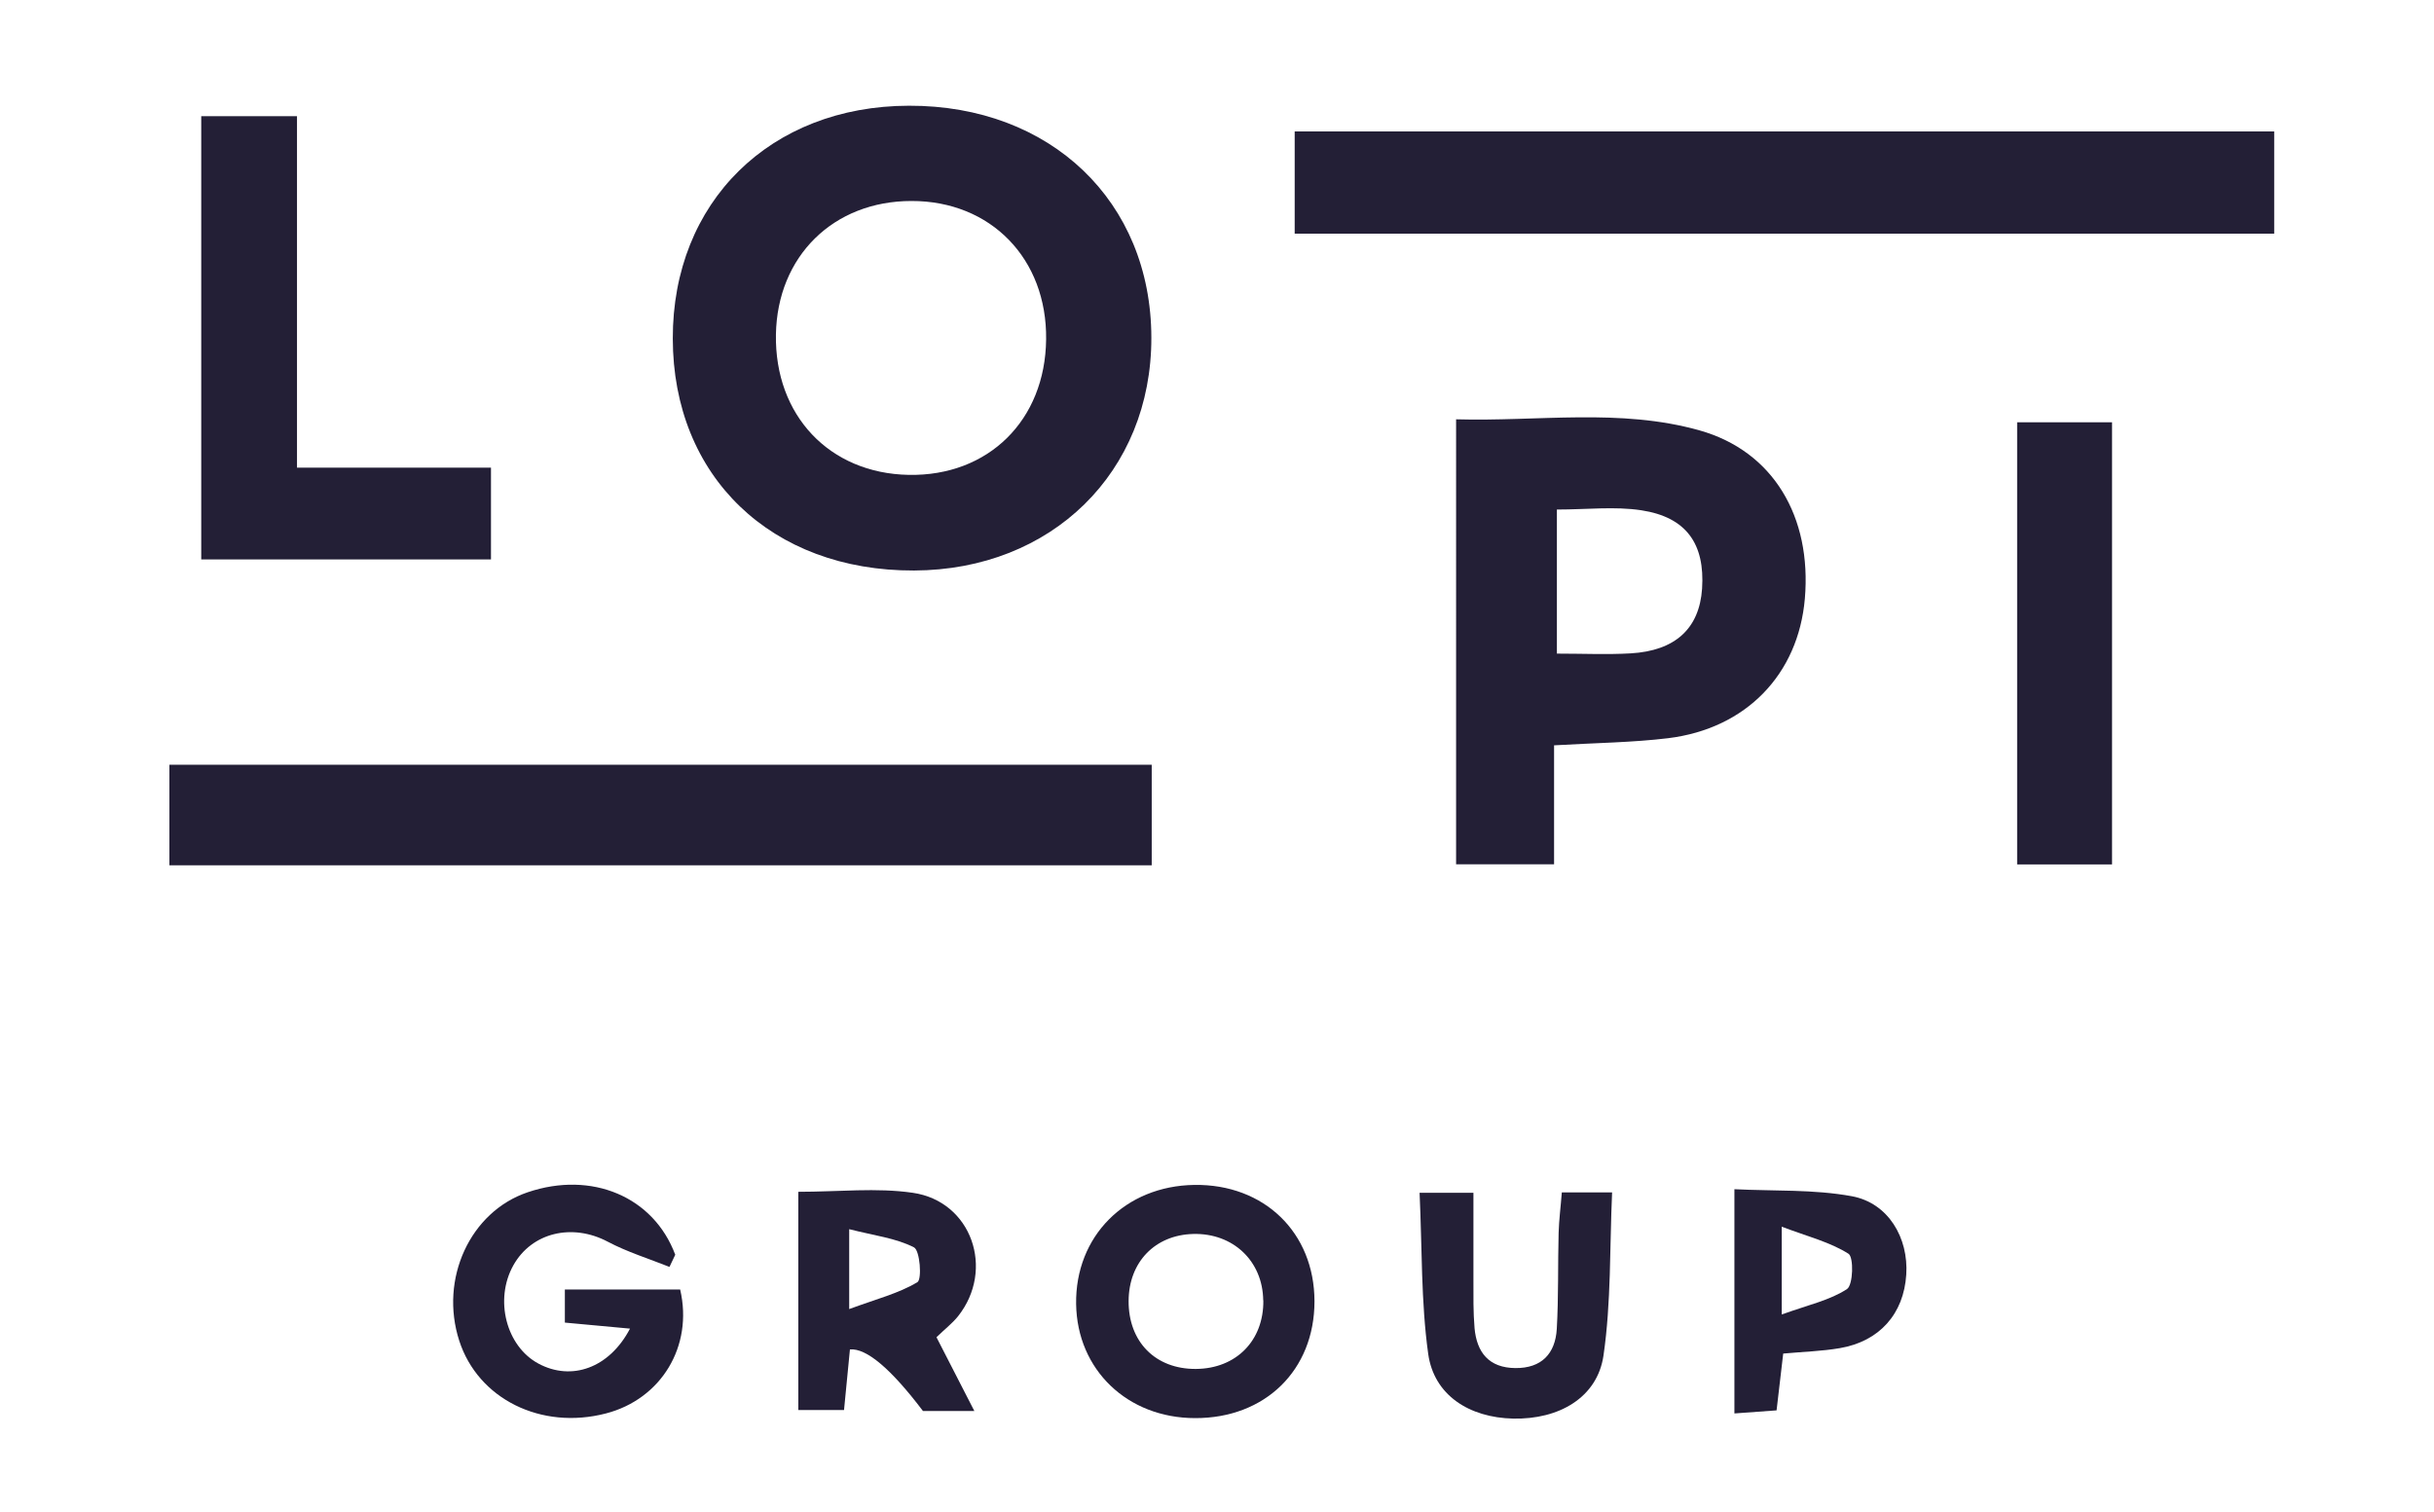
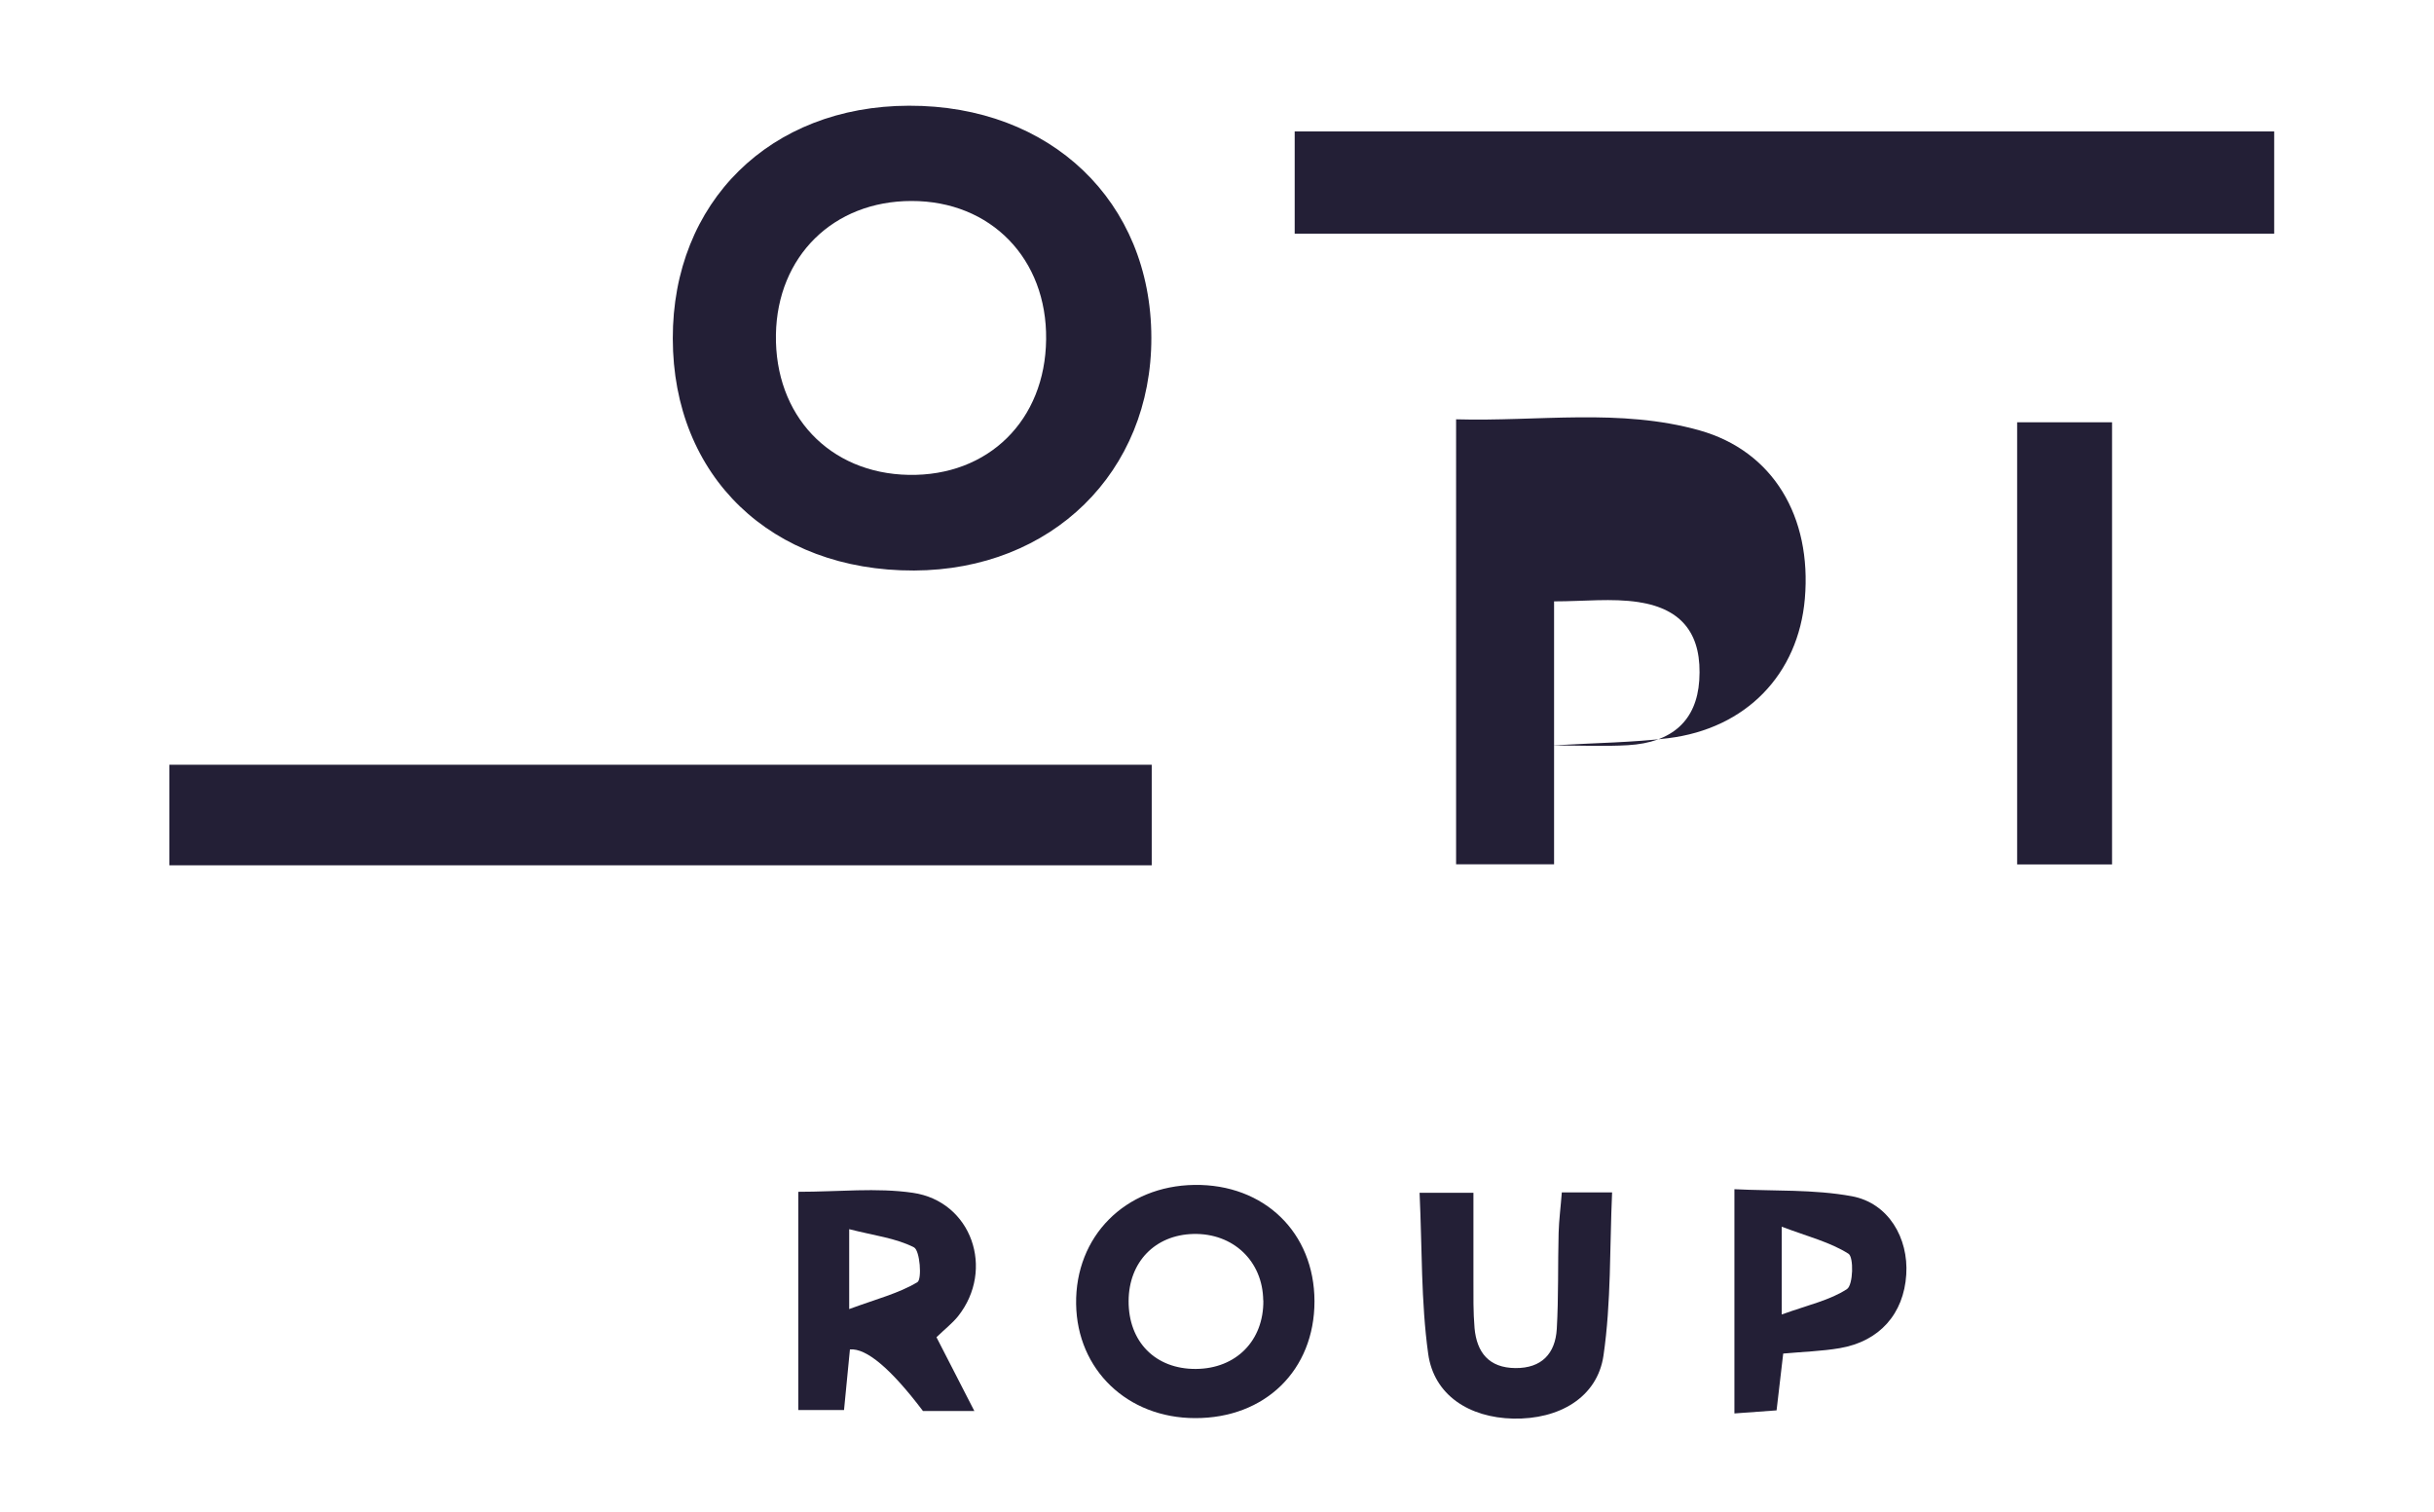
<svg xmlns="http://www.w3.org/2000/svg" id="Capa_2" data-name="Capa 2" viewBox="0 0 198 123">
  <defs>
    <style>      .cls-1 {        fill: #fff;      }      .cls-2 {        fill: #231f36;      }    </style>
  </defs>
  <g id="Capa_2-2" data-name="Capa 2">
    <rect class="cls-1" width="198" height="123" />
    <g>
      <path class="cls-2" d="M74.35,46.41c-11.6,.04-19.61-7.65-19.62-18.87-.02-11.1,7.92-18.92,19.21-18.94,11.53-.03,19.7,7.79,19.72,18.86,.02,10.94-8.1,18.91-19.31,18.95Zm10.75-18.8c.08-6.56-4.5-11.27-10.95-11.26-6.36,0-10.92,4.5-11.03,10.86-.11,6.58,4.35,11.3,10.8,11.42,6.48,.12,11.11-4.44,11.18-11.02Z" />
      <path class="cls-2" d="M105.32,10.69h79.68v8.32H105.32V10.69Z" />
      <path class="cls-2" d="M93.69,70.39H13.78v-8.18H93.69v8.18Z" />
-       <path class="cls-2" d="M126.42,60.64v9.67h-7.97V34.11c6.7,.19,13.33-.92,19.8,.9,6,1.69,9.14,7.03,8.57,13.69-.53,6.15-4.77,10.57-11.12,11.35-2.89,.35-5.82,.38-9.29,.58Zm.23-7.47c2.15,0,4.08,.09,6-.02,3.64-.21,5.59-2.03,5.81-5.26,.24-3.64-1.27-5.82-4.94-6.38-2.17-.33-4.43-.06-6.87-.06v11.72Z" />
-       <path class="cls-2" d="M16.37,9.45h7.79v28.59h15.78v7.47H16.37V9.45Z" />
+       <path class="cls-2" d="M126.42,60.64v9.67h-7.97V34.11c6.7,.19,13.33-.92,19.8,.9,6,1.69,9.14,7.03,8.57,13.69-.53,6.15-4.77,10.57-11.12,11.35-2.89,.35-5.82,.38-9.29,.58Zc2.15,0,4.08,.09,6-.02,3.64-.21,5.59-2.03,5.81-5.26,.24-3.64-1.27-5.82-4.94-6.38-2.17-.33-4.43-.06-6.87-.06v11.72Z" />
      <path class="cls-2" d="M171.81,34.35v35.97h-7.72V34.35h7.72Z" />
-       <path class="cls-2" d="M54.46,103.06c-1.68-.67-3.43-1.21-5.02-2.05-2.87-1.52-6.17-.77-7.68,1.92-1.56,2.79-.59,6.59,2.05,8,2.67,1.43,5.75,.38,7.44-2.85-1.79-.17-3.44-.32-5.3-.49v-2.69h9.38c1.08,4.63-1.56,8.92-6.04,10.08-5.27,1.37-10.4-1.18-11.93-5.91-1.63-5.04,.89-10.5,5.56-12.08,5.22-1.77,10.25,.36,12.01,5.08-.16,.33-.31,.66-.47,.99Z" />
      <path class="cls-2" d="M106.93,105.86c0,5.59-4.01,9.52-9.72,9.5-5.5-.01-9.59-3.93-9.67-9.28-.08-5.51,3.99-9.61,9.62-9.69,5.68-.08,9.76,3.88,9.77,9.46Zm-4.17-.08c-.04-3.2-2.45-5.48-5.69-5.4-3.11,.08-5.24,2.28-5.26,5.44-.02,3.33,2.18,5.56,5.47,5.54,3.28-.02,5.53-2.31,5.49-5.58Z" />
      <path class="cls-2" d="M64.94,96.95c3.3,0,6.36-.35,9.31,.08,4.79,.69,6.71,6.24,3.68,10.05-.47,.58-1.08,1.05-1.75,1.7,.99,1.93,1.95,3.8,3.08,6h-4.18q-3.92-5.17-5.94-5.01c-.15,1.53-.3,3.11-.48,4.93h-3.72v-17.75Zm4.14,9.54c2.25-.83,4.04-1.28,5.55-2.19,.38-.23,.21-2.58-.28-2.83-1.48-.76-3.25-.96-5.27-1.48v6.51Z" />
      <path class="cls-2" d="M115.48,97.03h4.38c0,2.41,0,4.75,0,7.09,0,1.3-.02,2.61,.09,3.91,.18,1.99,1.17,3.24,3.32,3.26,2.14,.02,3.25-1.18,3.37-3.18,.15-2.6,.08-5.21,.15-7.82,.03-1.05,.17-2.11,.26-3.29h4.09c-.2,4.51-.07,8.94-.7,13.27-.5,3.42-3.62,5.21-7.35,5.13-3.57-.08-6.44-1.9-6.91-5.27-.59-4.25-.49-8.59-.7-13.09Z" />
      <path class="cls-2" d="M145.06,110.11c-.18,1.56-.34,2.93-.54,4.62-1.02,.07-2.03,.15-3.43,.25v-18.24c3.21,.16,6.45,0,9.55,.57,2.98,.55,4.62,3.4,4.43,6.37-.2,3.2-2.18,5.44-5.41,5.99-1.47,.25-2.97,.29-4.6,.44Zm-.12-3.18c2.19-.79,3.93-1.16,5.31-2.07,.5-.33,.56-2.59,.12-2.87-1.48-.94-3.28-1.39-5.43-2.2v7.14Z" />
    </g>
  </g>
</svg>